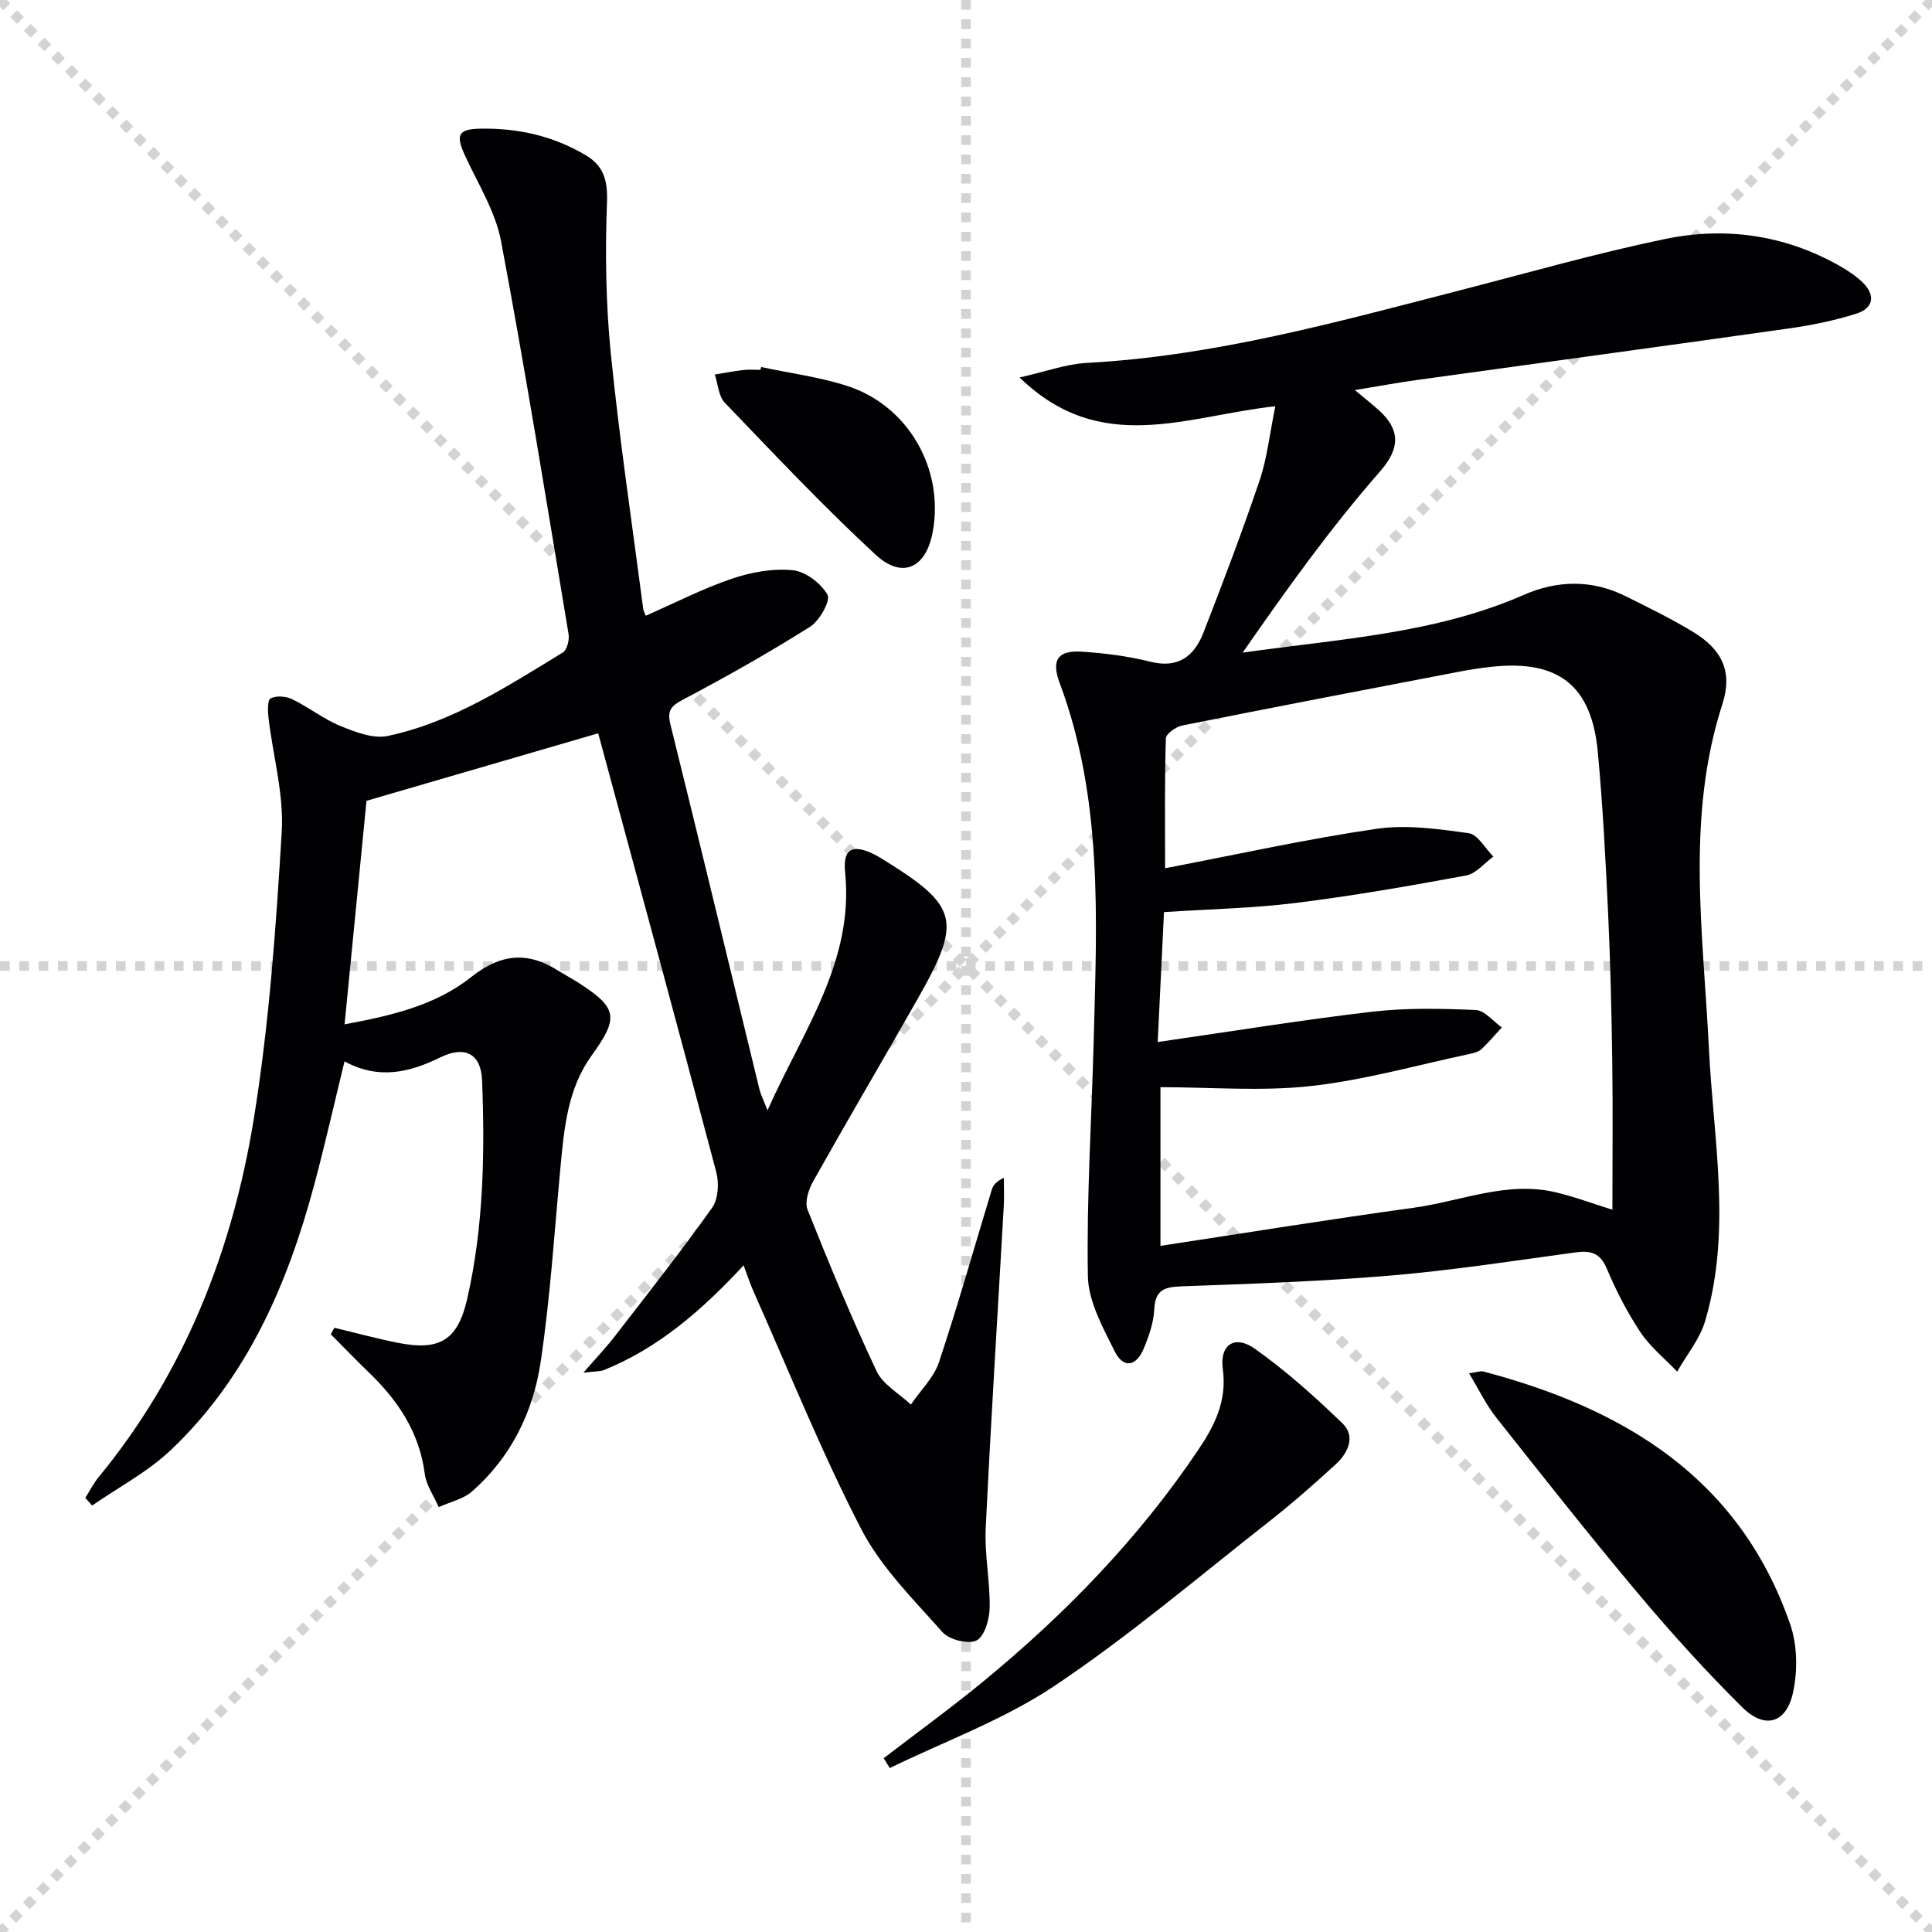
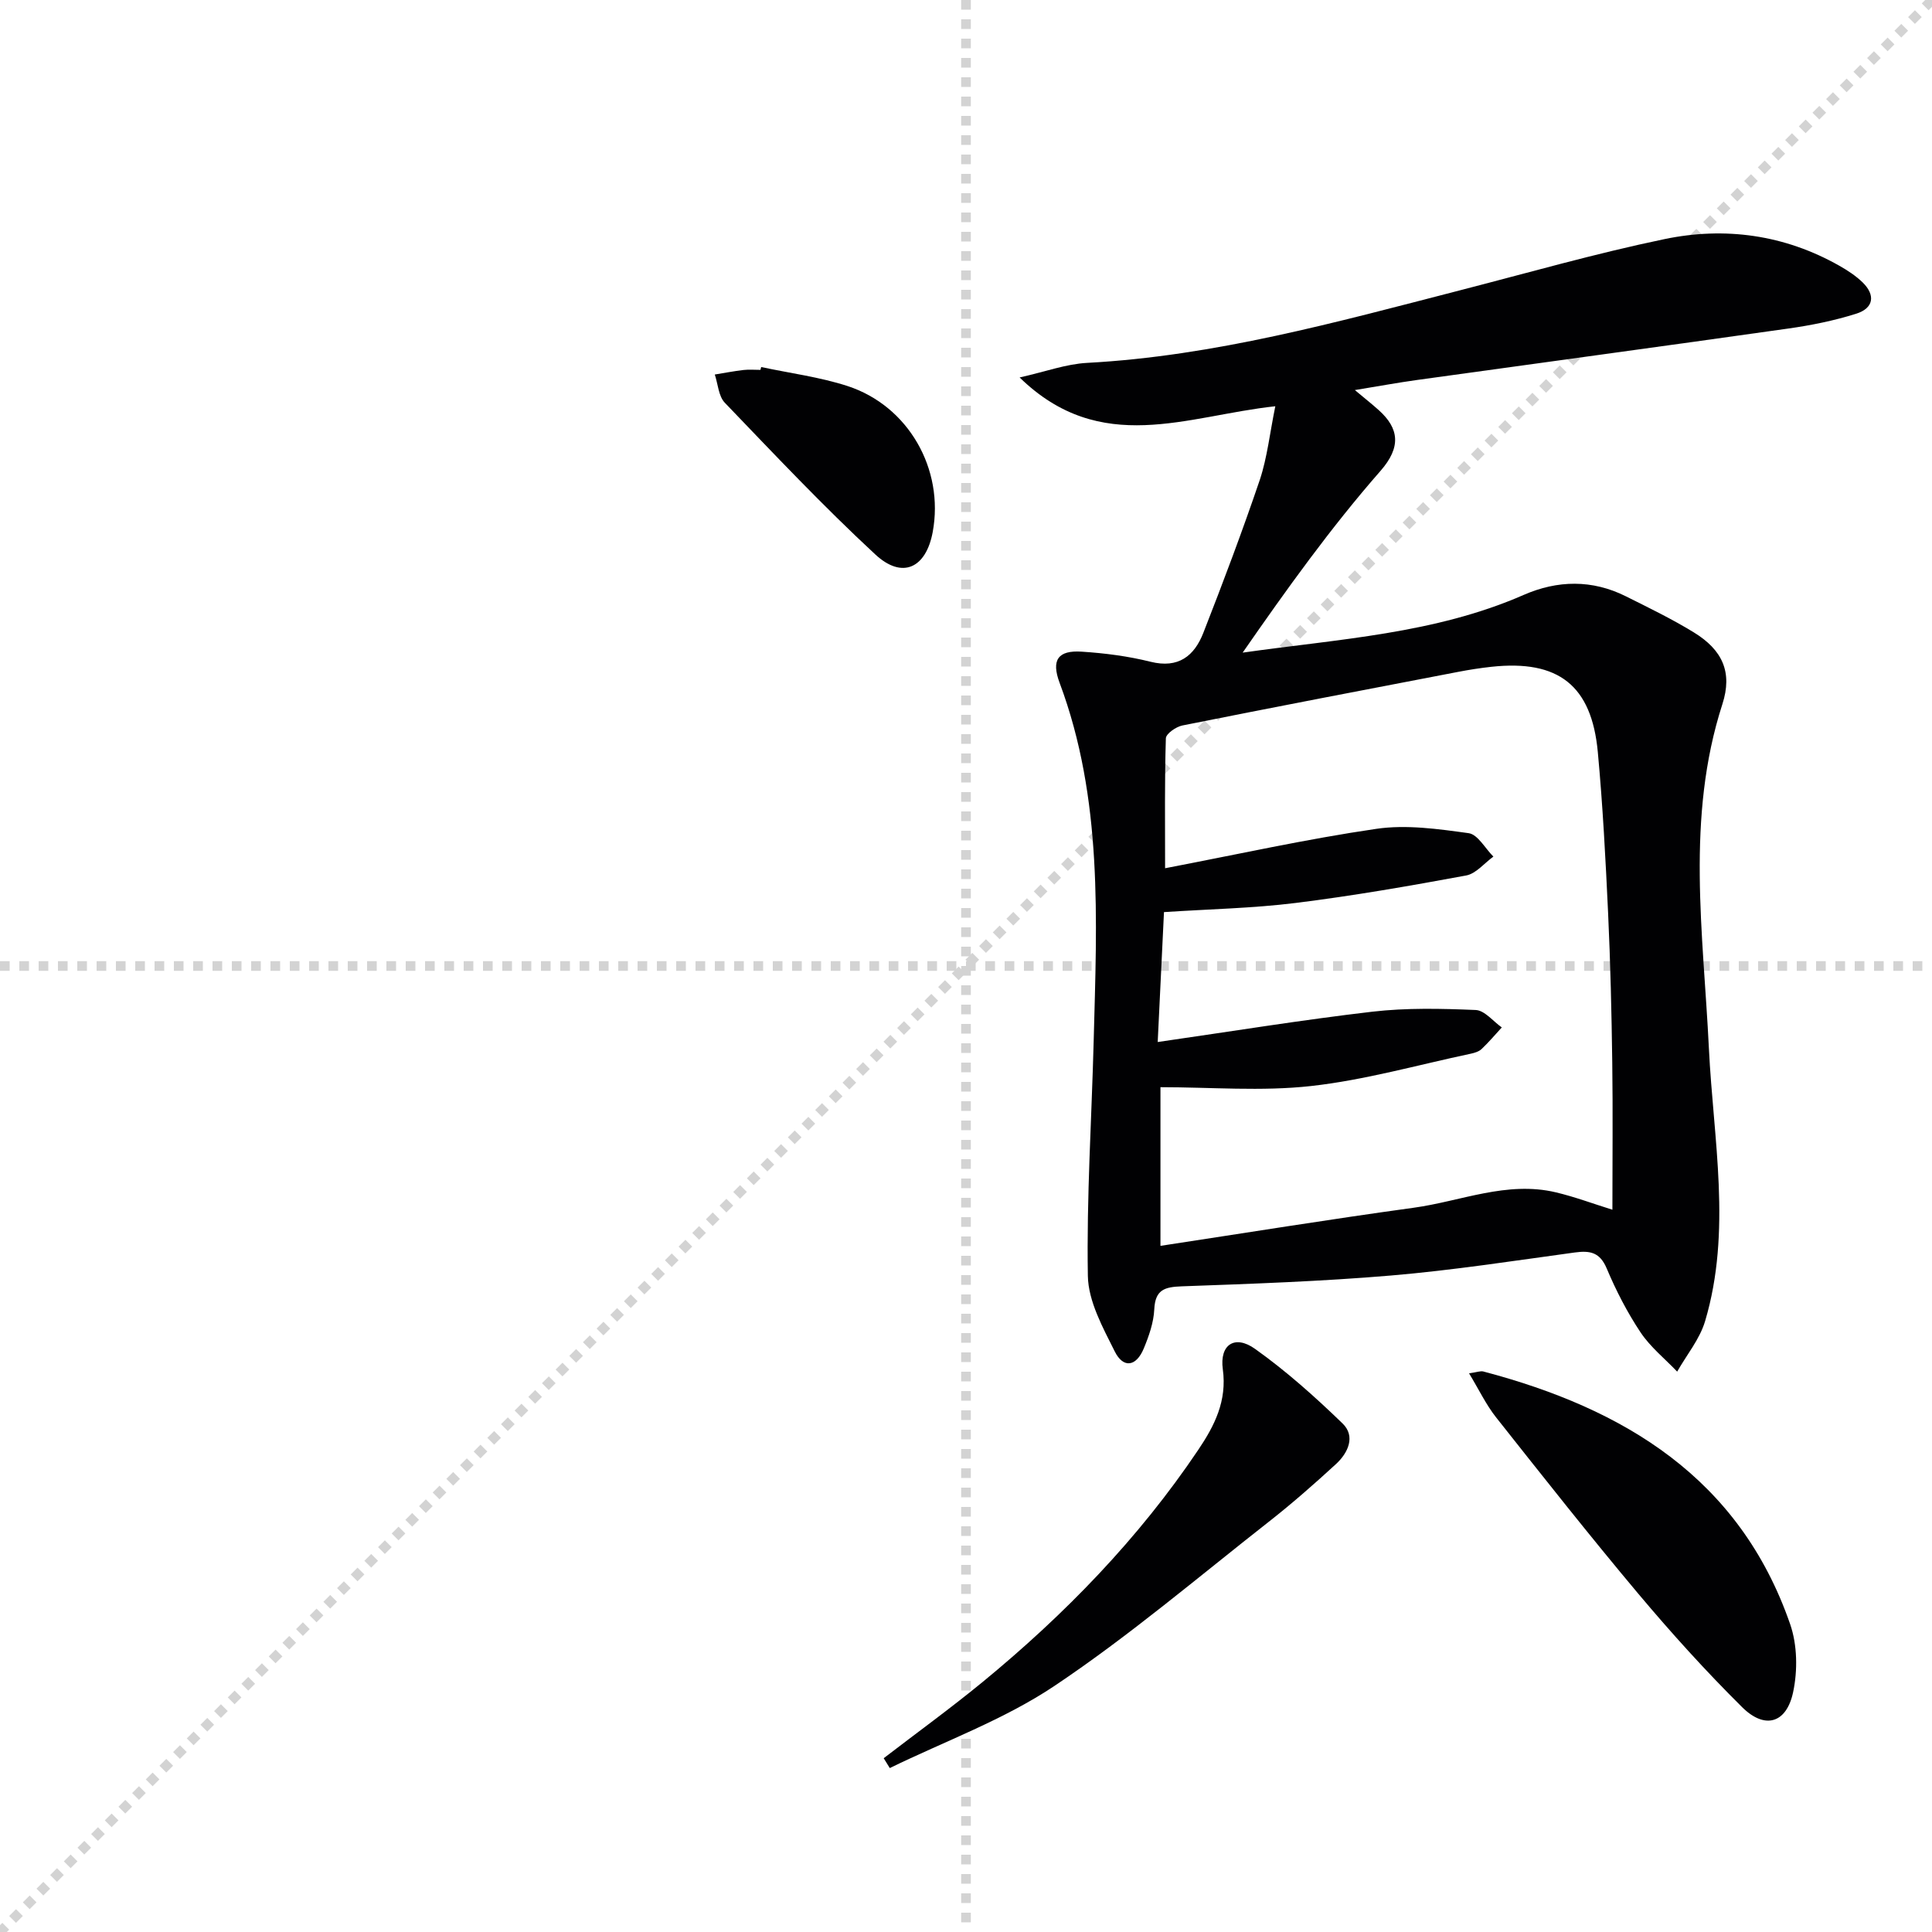
<svg xmlns="http://www.w3.org/2000/svg" enable-background="new 0 0 400 400" viewBox="0 0 400 400">
  <g stroke="lightgray" stroke-dasharray="1,1" stroke-width="1" transform="scale(2, 2)">
-     <line x1="0" y1="0" x2="200" y2="200" />
    <line x1="200" y1="0" x2="0" y2="200" />
    <line x1="100" y1="0" x2="100" y2="200" />
    <line x1="0" y1="100" x2="200" y2="100" />
  </g>
  <g fill="#010103">
-     <path d="m153.96 261.97c-8.58 9.24-17.54 17.07-28.85 21.66-.84.34-1.86.27-4.33.58 2.77-3.19 4.76-5.28 6.52-7.56 6.8-8.8 13.69-17.53 20.13-26.59 1.28-1.79 1.47-5.1.87-7.37-8-30.29-16.24-60.52-24.45-90.87-15.58 4.54-31.72 9.24-47.97 13.98-1.47 15.02-2.98 30.34-4.54 46.28 9.49-1.77 18.73-3.84 26.24-9.81 5.93-4.71 11.49-5.37 17.78-1.43 1.41.88 2.88 1.66 4.28 2.55 8.31 5.32 8.52 7.28 2.8 15.22-4.96 6.89-5.65 15.1-6.42 23.25-1.25 13.38-2.1 26.83-4.08 40.11-1.54 10.35-6.12 19.71-14.19 26.8-1.84 1.62-4.59 2.2-6.92 3.26-1-2.3-2.58-4.52-2.89-6.9-1.11-8.58-5.53-15.16-11.55-20.96-2.69-2.59-5.28-5.28-7.91-7.93.25-.45.5-.89.75-1.34 4.35 1.04 8.68 2.22 13.07 3.1 8.75 1.75 12.48-.51 14.44-9.13 3.38-14.88 3.66-30.03 3.07-45.19-.21-5.45-3.48-7.3-8.67-4.75-6.46 3.17-12.79 4.62-19.81.82-2.16 8.83-4.04 17.21-6.26 25.5-5.54 20.68-13.89 39.98-29.73 54.99-4.77 4.52-10.81 7.68-16.27 11.47-.47-.53-.94-1.06-1.41-1.59.92-1.45 1.7-3.01 2.78-4.32 17.79-21.64 27.69-46.92 32.1-74.13 3.18-19.62 4.59-39.58 5.79-59.45.47-7.78-1.82-15.72-2.74-23.6-.16-1.38-.23-3.69.44-4.03 1.18-.6 3.18-.45 4.46.17 3.42 1.66 6.49 4.11 9.98 5.54 3.06 1.25 6.76 2.7 9.75 2.08 13.41-2.81 24.78-10.27 36.28-17.27.88-.53 1.42-2.59 1.22-3.79-4.52-27.15-8.89-54.33-13.98-81.37-1.16-6.16-4.78-11.89-7.46-17.73-1.96-4.27-1.48-5.49 3.16-5.58 7.79-.15 15.19 1.52 21.92 5.55 3.61 2.16 4.48 5.18 4.31 9.64-.39 10.44-.25 20.98.79 31.36 1.78 17.67 4.41 35.25 6.71 52.86.06.45.32.88.53 1.43 5.98-2.62 11.73-5.59 17.79-7.65 3.99-1.36 8.49-2.18 12.62-1.78 2.65.26 5.88 2.71 7.21 5.09.68 1.23-1.64 5.38-3.6 6.62-8.55 5.39-17.37 10.37-26.31 15.09-2.57 1.36-3.31 2.3-2.59 5.21 6.23 25.12 12.28 50.28 18.4 75.42.26 1.06.77 2.05 1.68 4.41 7.42-16.63 17.95-30.84 16.07-49.32-.47-4.65 1.36-5.84 5.54-3.91.6.28 1.19.59 1.75.93 16.28 10 17.05 12.84 7.65 29.36-7.15 12.58-14.49 25.05-21.57 37.66-.95 1.68-1.77 4.29-1.14 5.86 4.48 11.24 9.12 22.44 14.27 33.38 1.32 2.81 4.69 4.66 7.11 6.95 1.98-2.9 4.74-5.54 5.81-8.74 3.94-11.8 7.31-23.79 10.93-35.69.28-.91.83-1.72 2.51-2.52 0 1.96.1 3.92-.01 5.88-1.26 22.24-2.67 44.46-3.74 66.71-.26 5.44.92 10.95.82 16.41-.04 2.39-1.05 5.94-2.72 6.79-1.7.86-5.66-.15-7.06-1.73-6.02-6.79-12.74-13.44-16.83-21.36-8.28-16.04-15.02-32.88-22.38-49.39-.64-1.46-1.13-3.01-1.95-5.19z" />
    <path d="m264.04 84.11c-18.29 1.96-36.11 10.45-52.94-5.96 5.36-1.2 9.63-2.79 13.97-3.02 26.39-1.42 51.66-8.44 77.04-14.98 14.14-3.64 28.2-7.67 42.48-10.64 12.53-2.61 24.85-.93 36.21 5.5 1.72.97 3.44 2.1 4.85 3.47 2.68 2.63 2.28 5.33-1.34 6.47-4.56 1.44-9.32 2.4-14.06 3.07-25.63 3.63-51.29 7.1-76.93 10.66-3.91.54-7.79 1.26-12.81 2.08 2.1 1.76 3.56 2.91 4.94 4.15 4.24 3.8 4.67 7.67.37 12.58-10.33 11.79-19.5 24.6-28.54 37.63 19.99-2.84 39.8-3.9 58.16-11.94 7.04-3.08 14.21-3.21 21.2.29 4.74 2.37 9.54 4.69 14.05 7.46 5.92 3.63 8.05 8.24 5.91 14.86-7.61 23.56-3.95 47.44-2.79 71.29.92 18.84 4.77 37.77-.79 56.46-1.11 3.72-3.81 6.97-5.78 10.44-2.56-2.69-5.56-5.09-7.59-8.14-2.75-4.13-5.06-8.62-6.99-13.2-1.41-3.36-3.43-3.76-6.6-3.33-12.67 1.73-25.32 3.69-38.05 4.77-14.4 1.22-28.86 1.72-43.31 2.24-3.56.13-5.53.67-5.72 4.77-.13 2.74-1.11 5.53-2.18 8.11-1.56 3.75-4.23 4.17-6.01.59-2.47-4.95-5.47-10.37-5.56-15.63-.28-16.27.79-32.56 1.21-48.84.65-24.93 1.93-49.92-7.06-73.95-1.76-4.7-.37-6.78 4.58-6.45 4.78.31 9.61.93 14.25 2.09 5.78 1.44 9.06-1.21 10.93-5.99 4.11-10.5 8.09-21.06 11.71-31.73 1.53-4.64 2.05-9.63 3.19-15.18zm-24.35 131.63c15.53-2.24 29.95-4.59 44.44-6.28 7.06-.82 14.28-.65 21.4-.35 1.85.08 3.61 2.35 5.4 3.61-1.38 1.5-2.7 3.07-4.18 4.47-.56.53-1.46.8-2.25.97-11.01 2.33-21.93 5.45-33.06 6.69-10.25 1.14-20.72.24-31.18.24v32.85c17.69-2.69 35.03-5.5 52.43-7.89 9.77-1.34 19.29-5.6 29.43-3.19 3.92.93 7.73 2.36 11.71 3.6 0-10.22.11-20.38-.03-30.53-.14-10.31-.38-20.62-.86-30.91-.52-11.12-1.1-22.24-2.13-33.32-1.28-13.81-8.17-19.14-22-17.65-2.31.25-4.61.61-6.89 1.05-19.05 3.65-38.09 7.3-57.11 11.1-1.32.26-3.4 1.71-3.43 2.66-.27 8.74-.16 17.49-.16 26.9 15.1-2.89 29.35-6.06 43.75-8.16 6.21-.91 12.8.03 19.1.9 1.89.26 3.42 3.16 5.12 4.85-1.87 1.35-3.59 3.53-5.64 3.91-11.72 2.17-23.49 4.22-35.32 5.69-8.85 1.1-17.82 1.27-27.24 1.89-.43 8.87-.84 17.44-1.3 26.9z" />
    <path d="m304.15 284.33c1.7-.24 2.38-.53 2.95-.38 29.19 7.7 53.05 22.07 63.53 52.31 1.49 4.29 1.57 9.59.62 14.07-1.37 6.48-5.85 7.78-10.54 3.14-7.54-7.47-14.7-15.39-21.53-23.52-10.05-11.97-19.74-24.25-29.44-36.51-2.07-2.62-3.54-5.73-5.59-9.11z" />
    <path d="m182.96 364.02c6.82-5.24 13.78-10.29 20.43-15.74 17.06-14.01 32.34-29.73 44.7-48.11 3.36-4.99 5.98-10.11 5.08-16.68-.7-5.12 2.49-7.2 6.66-4.23 6.45 4.59 12.43 9.93 18.13 15.45 2.74 2.65 1.15 6.09-1.34 8.39-4.53 4.16-9.16 8.23-14 12.02-14.64 11.48-28.87 23.6-44.29 33.92-10.47 7.01-22.68 11.44-34.11 17.02-.42-.68-.84-1.36-1.26-2.04z" />
    <path d="m157.6 75.99c5.96 1.28 12.09 2.06 17.86 3.93 12.64 4.12 20.05 17.23 17.65 30.22-1.38 7.48-6.29 9.85-11.89 4.65-10.81-10.01-20.94-20.77-31.16-31.41-1.3-1.36-1.41-3.86-2.07-5.84 1.99-.32 3.97-.71 5.97-.94 1.15-.13 2.32-.02 3.48-.02.05-.19.1-.39.16-.59z" />
  </g>
</svg>